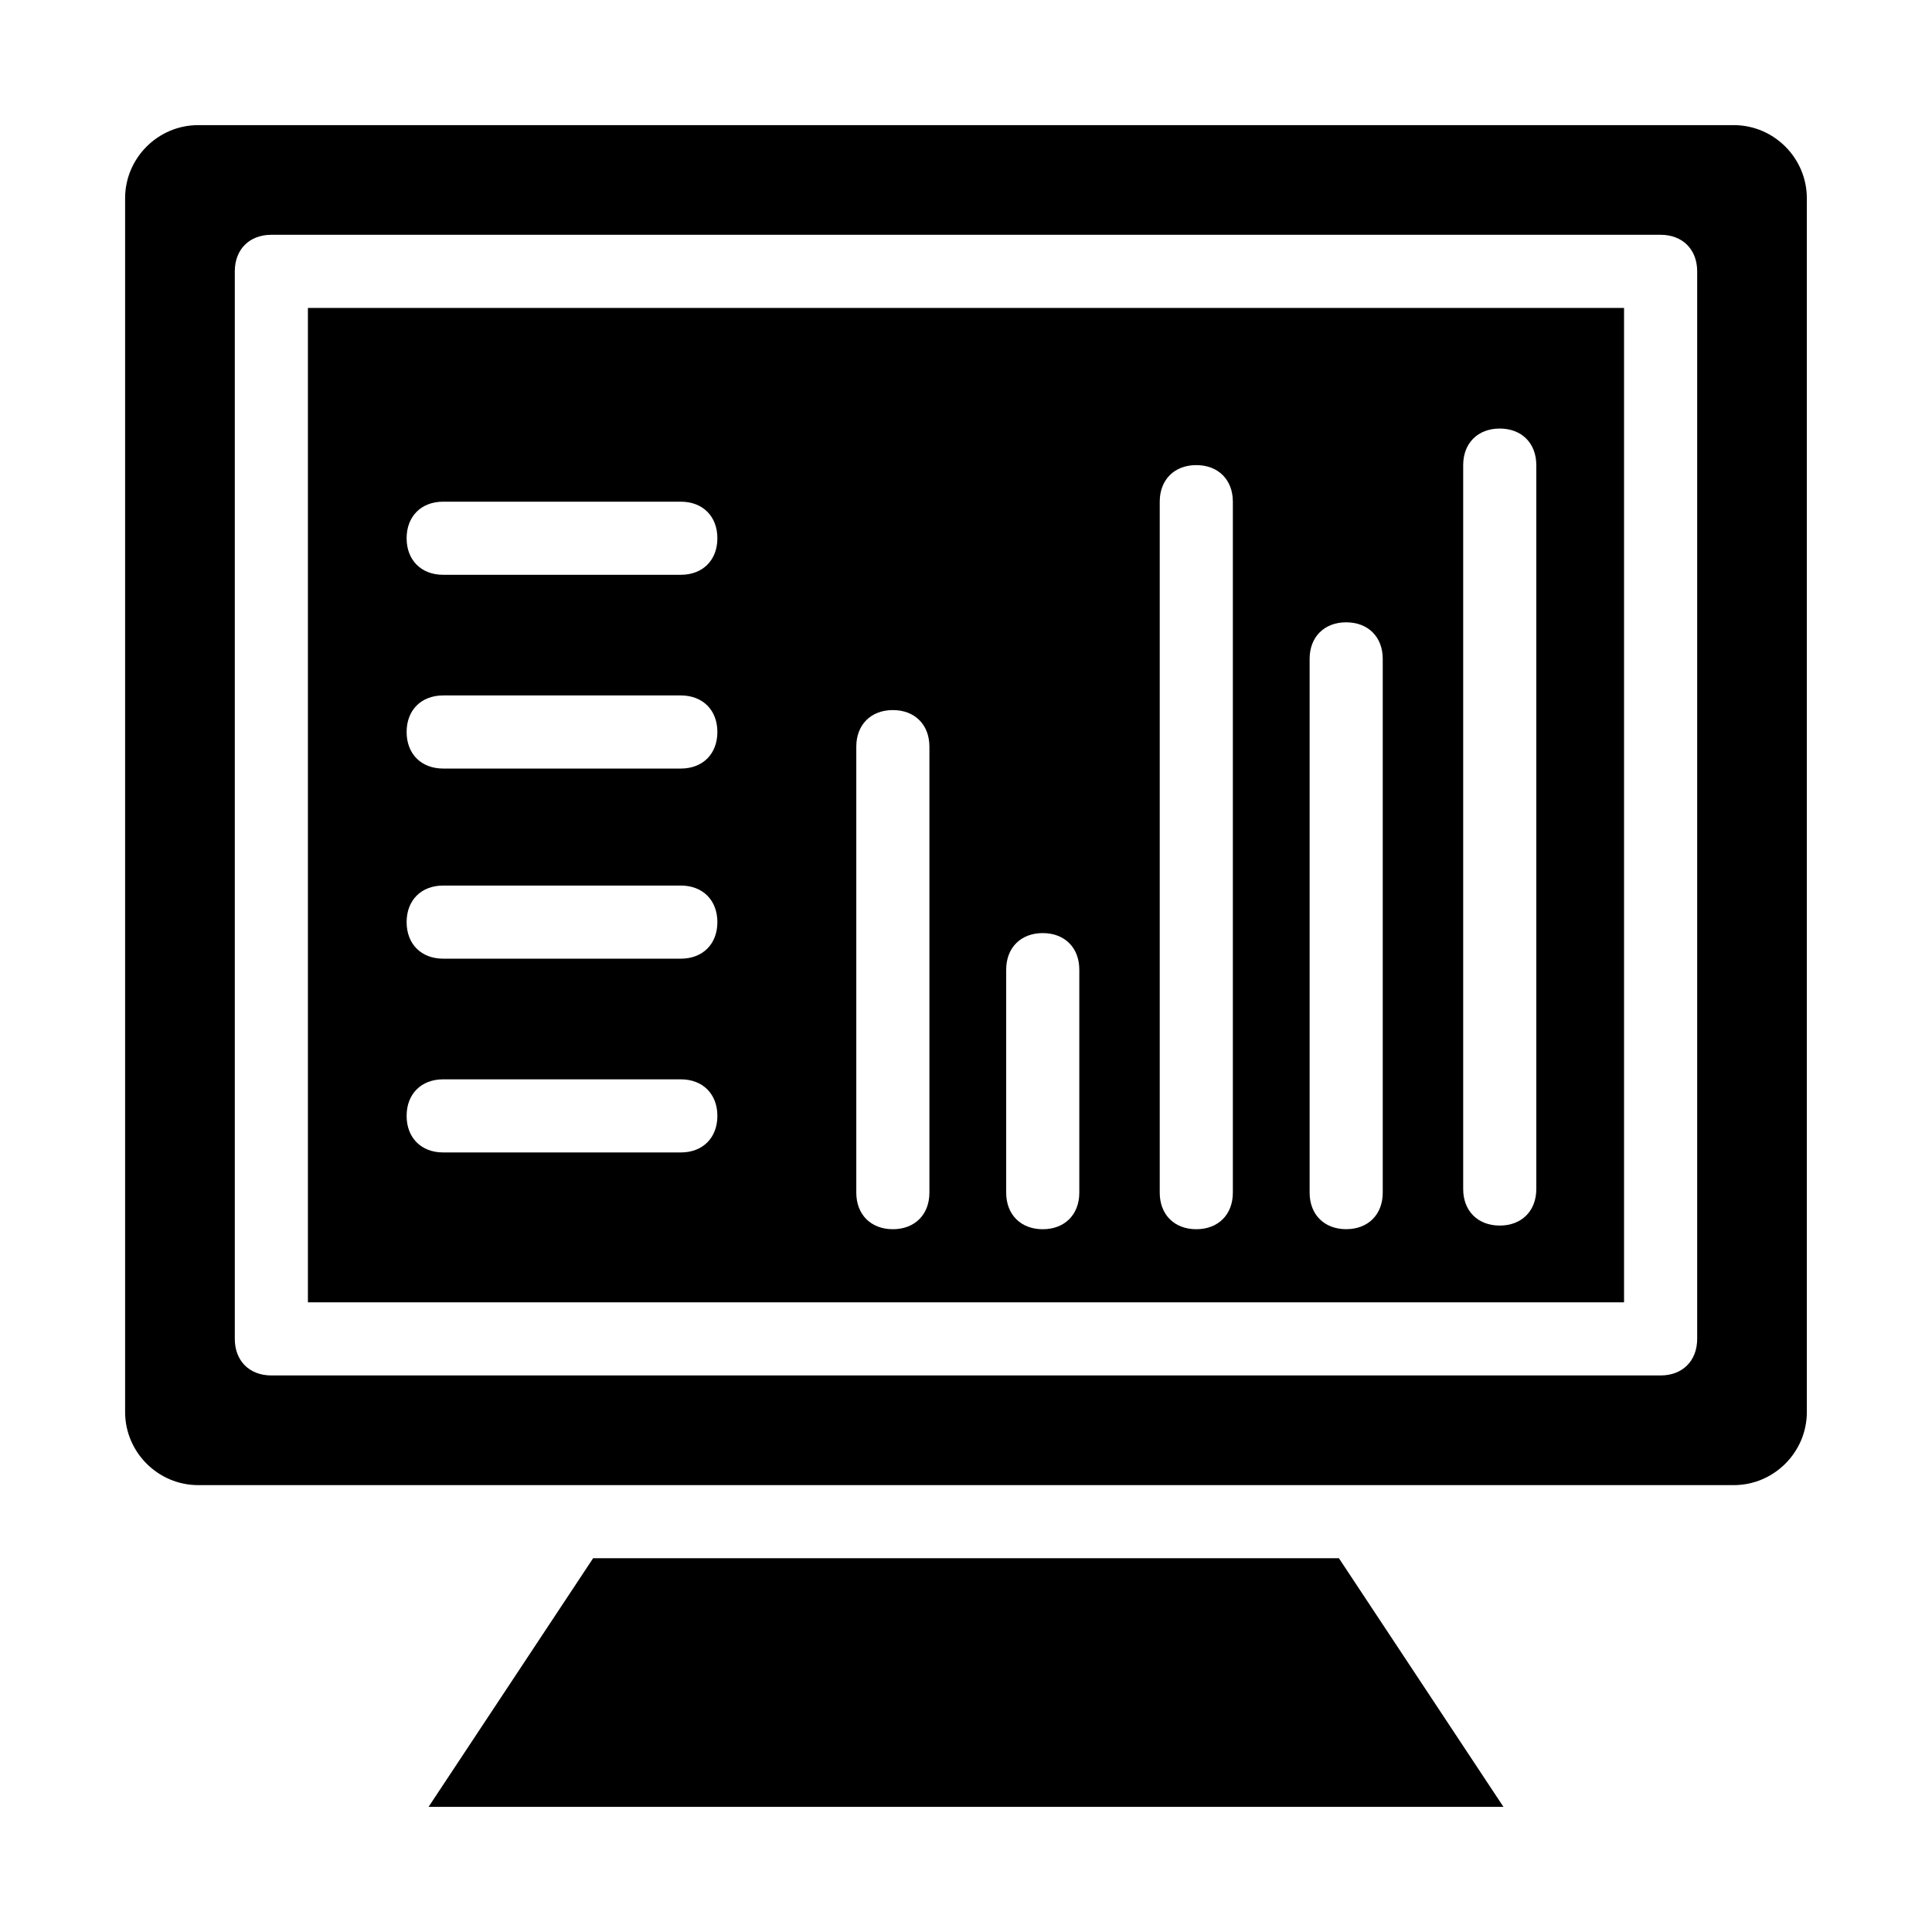
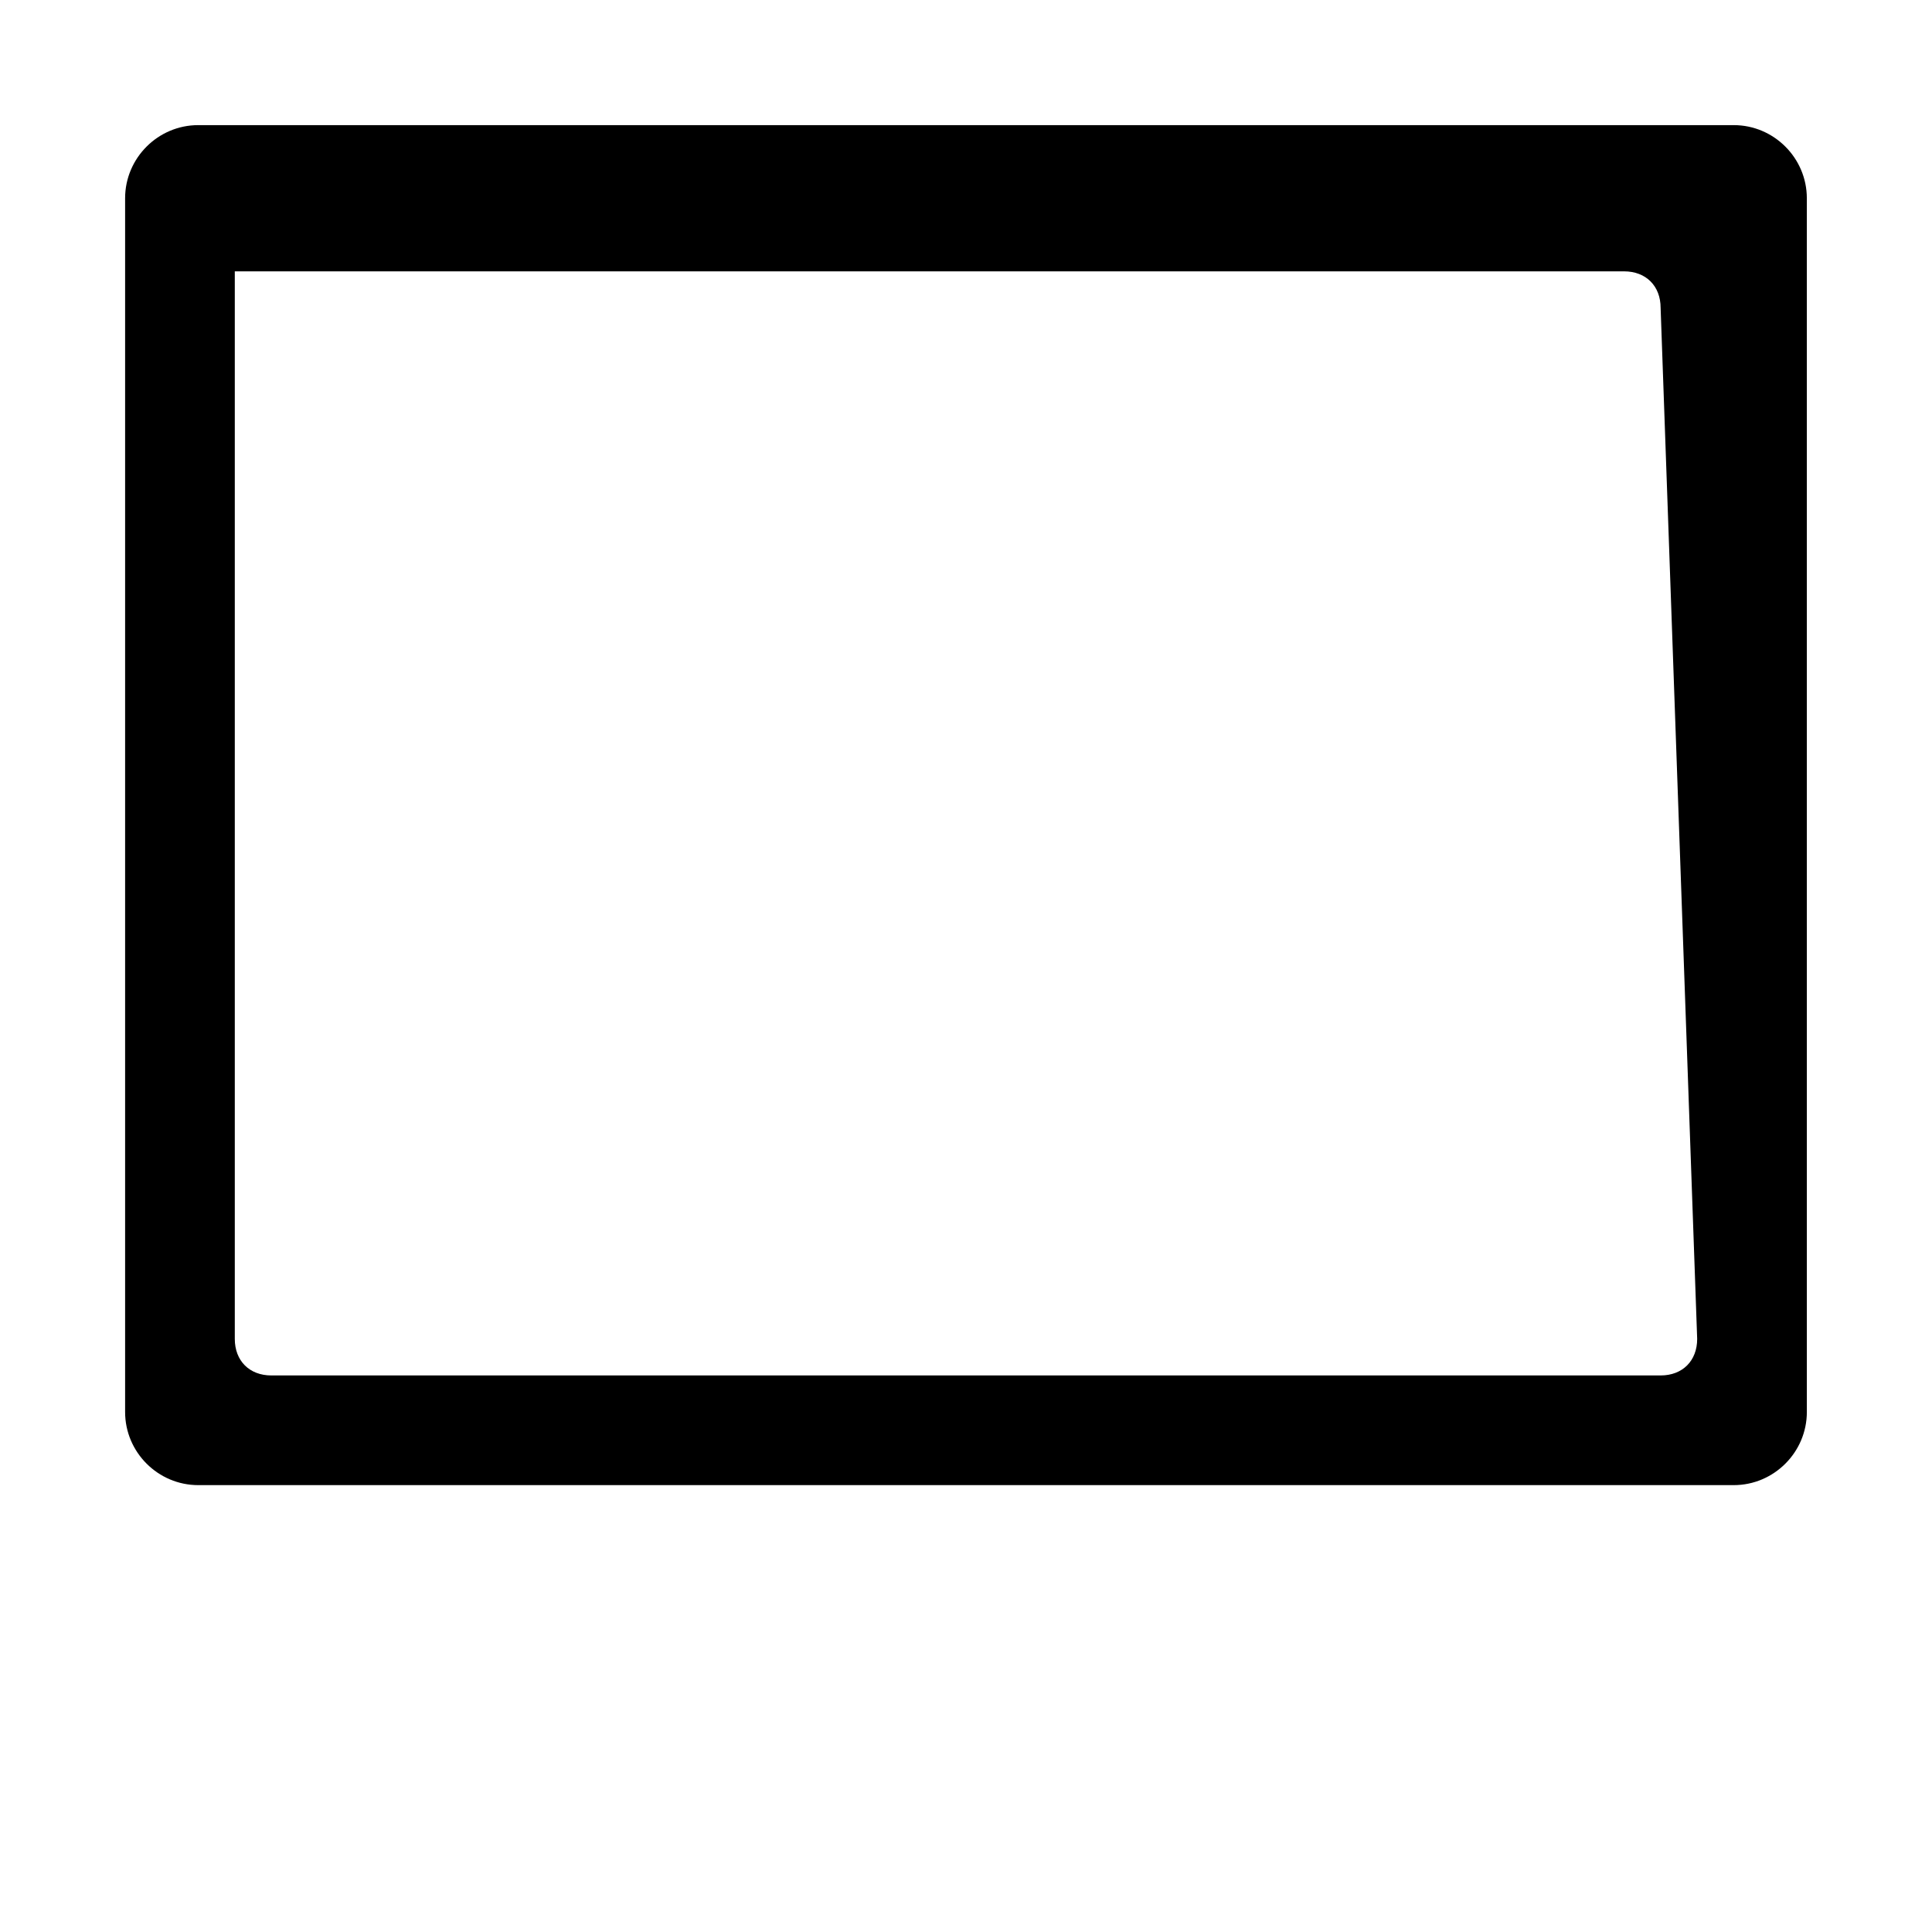
<svg xmlns="http://www.w3.org/2000/svg" fill="#000000" width="800px" height="800px" version="1.1" viewBox="144 144 512 512">
  <g>
-     <path d="m301.18 556.95-43.602 65.883h284.85l-43.598-65.883z" />
-     <path d="m225.6 489.13h348.79v-263.53h-348.79zm306.16-221.87c0-5.812 3.875-9.688 9.688-9.688s9.688 3.875 9.688 9.688v191.84c0 5.812-3.875 9.688-9.688 9.688s-9.688-3.875-9.688-9.688zm-40.695 51.348c0-5.812 3.875-9.688 9.688-9.688s9.688 3.875 9.688 9.688v141.45c0 5.812-3.875 9.688-9.688 9.688s-9.688-3.875-9.688-9.688zm-39.723-41.66c0-5.812 3.875-9.688 9.688-9.688s9.688 3.875 9.688 9.688v183.12c0 5.812-3.875 9.688-9.688 9.688s-9.688-3.875-9.688-9.688zm-40.691 124.02c0-5.812 3.875-9.688 9.688-9.688s9.688 3.875 9.688 9.688v59.102c0 5.812-3.875 9.688-9.688 9.688s-9.688-3.875-9.688-9.688zm-39.723-59.102c0-5.812 3.875-9.688 9.688-9.688s9.688 3.875 9.688 9.688v118.2c0 5.812-3.875 9.688-9.688 9.688s-9.688-3.875-9.688-9.688zm-109.48-64.914h62.977c5.812 0 9.688 3.875 9.688 9.688s-3.875 9.688-9.688 9.688h-62.977c-5.812 0-9.688-3.875-9.688-9.688s3.875-9.688 9.688-9.688zm0 51.348h62.977c5.812 0 9.688 3.875 9.688 9.688s-3.875 9.688-9.688 9.688h-62.977c-5.812 0-9.688-3.875-9.688-9.688 0-5.809 3.875-9.688 9.688-9.688zm0 50.383h62.977c5.812 0 9.688 3.875 9.688 9.688s-3.875 9.688-9.688 9.688h-62.977c-5.812 0-9.688-3.875-9.688-9.688s3.875-9.688 9.688-9.688zm0 51.352h62.977c5.812 0 9.688 3.875 9.688 9.688s-3.875 9.688-9.688 9.688h-62.977c-5.812 0-9.688-3.875-9.688-9.688s3.875-9.688 9.688-9.688z" />
-     <path d="m603.46 177.16h-406.93c-10.656 0-19.375 8.719-19.375 19.375v321.66c0 10.656 8.719 19.379 19.379 19.379h406.92c10.656 0 19.379-8.719 19.379-19.379l-0.004-321.66c0-10.656-8.719-19.375-19.375-19.375zm-9.691 321.66c0 5.812-3.875 9.688-9.688 9.688h-368.17c-5.812 0-9.688-3.875-9.688-9.688v-282.91c0-5.812 3.875-9.688 9.688-9.688h368.17c5.812 0 9.688 3.875 9.688 9.688z" />
+     <path d="m603.46 177.16h-406.93c-10.656 0-19.375 8.719-19.375 19.375v321.66c0 10.656 8.719 19.379 19.379 19.379h406.92c10.656 0 19.379-8.719 19.379-19.379l-0.004-321.66c0-10.656-8.719-19.375-19.375-19.375zm-9.691 321.66c0 5.812-3.875 9.688-9.688 9.688h-368.17c-5.812 0-9.688-3.875-9.688-9.688v-282.91h368.17c5.812 0 9.688 3.875 9.688 9.688z" />
  </g>
</svg>